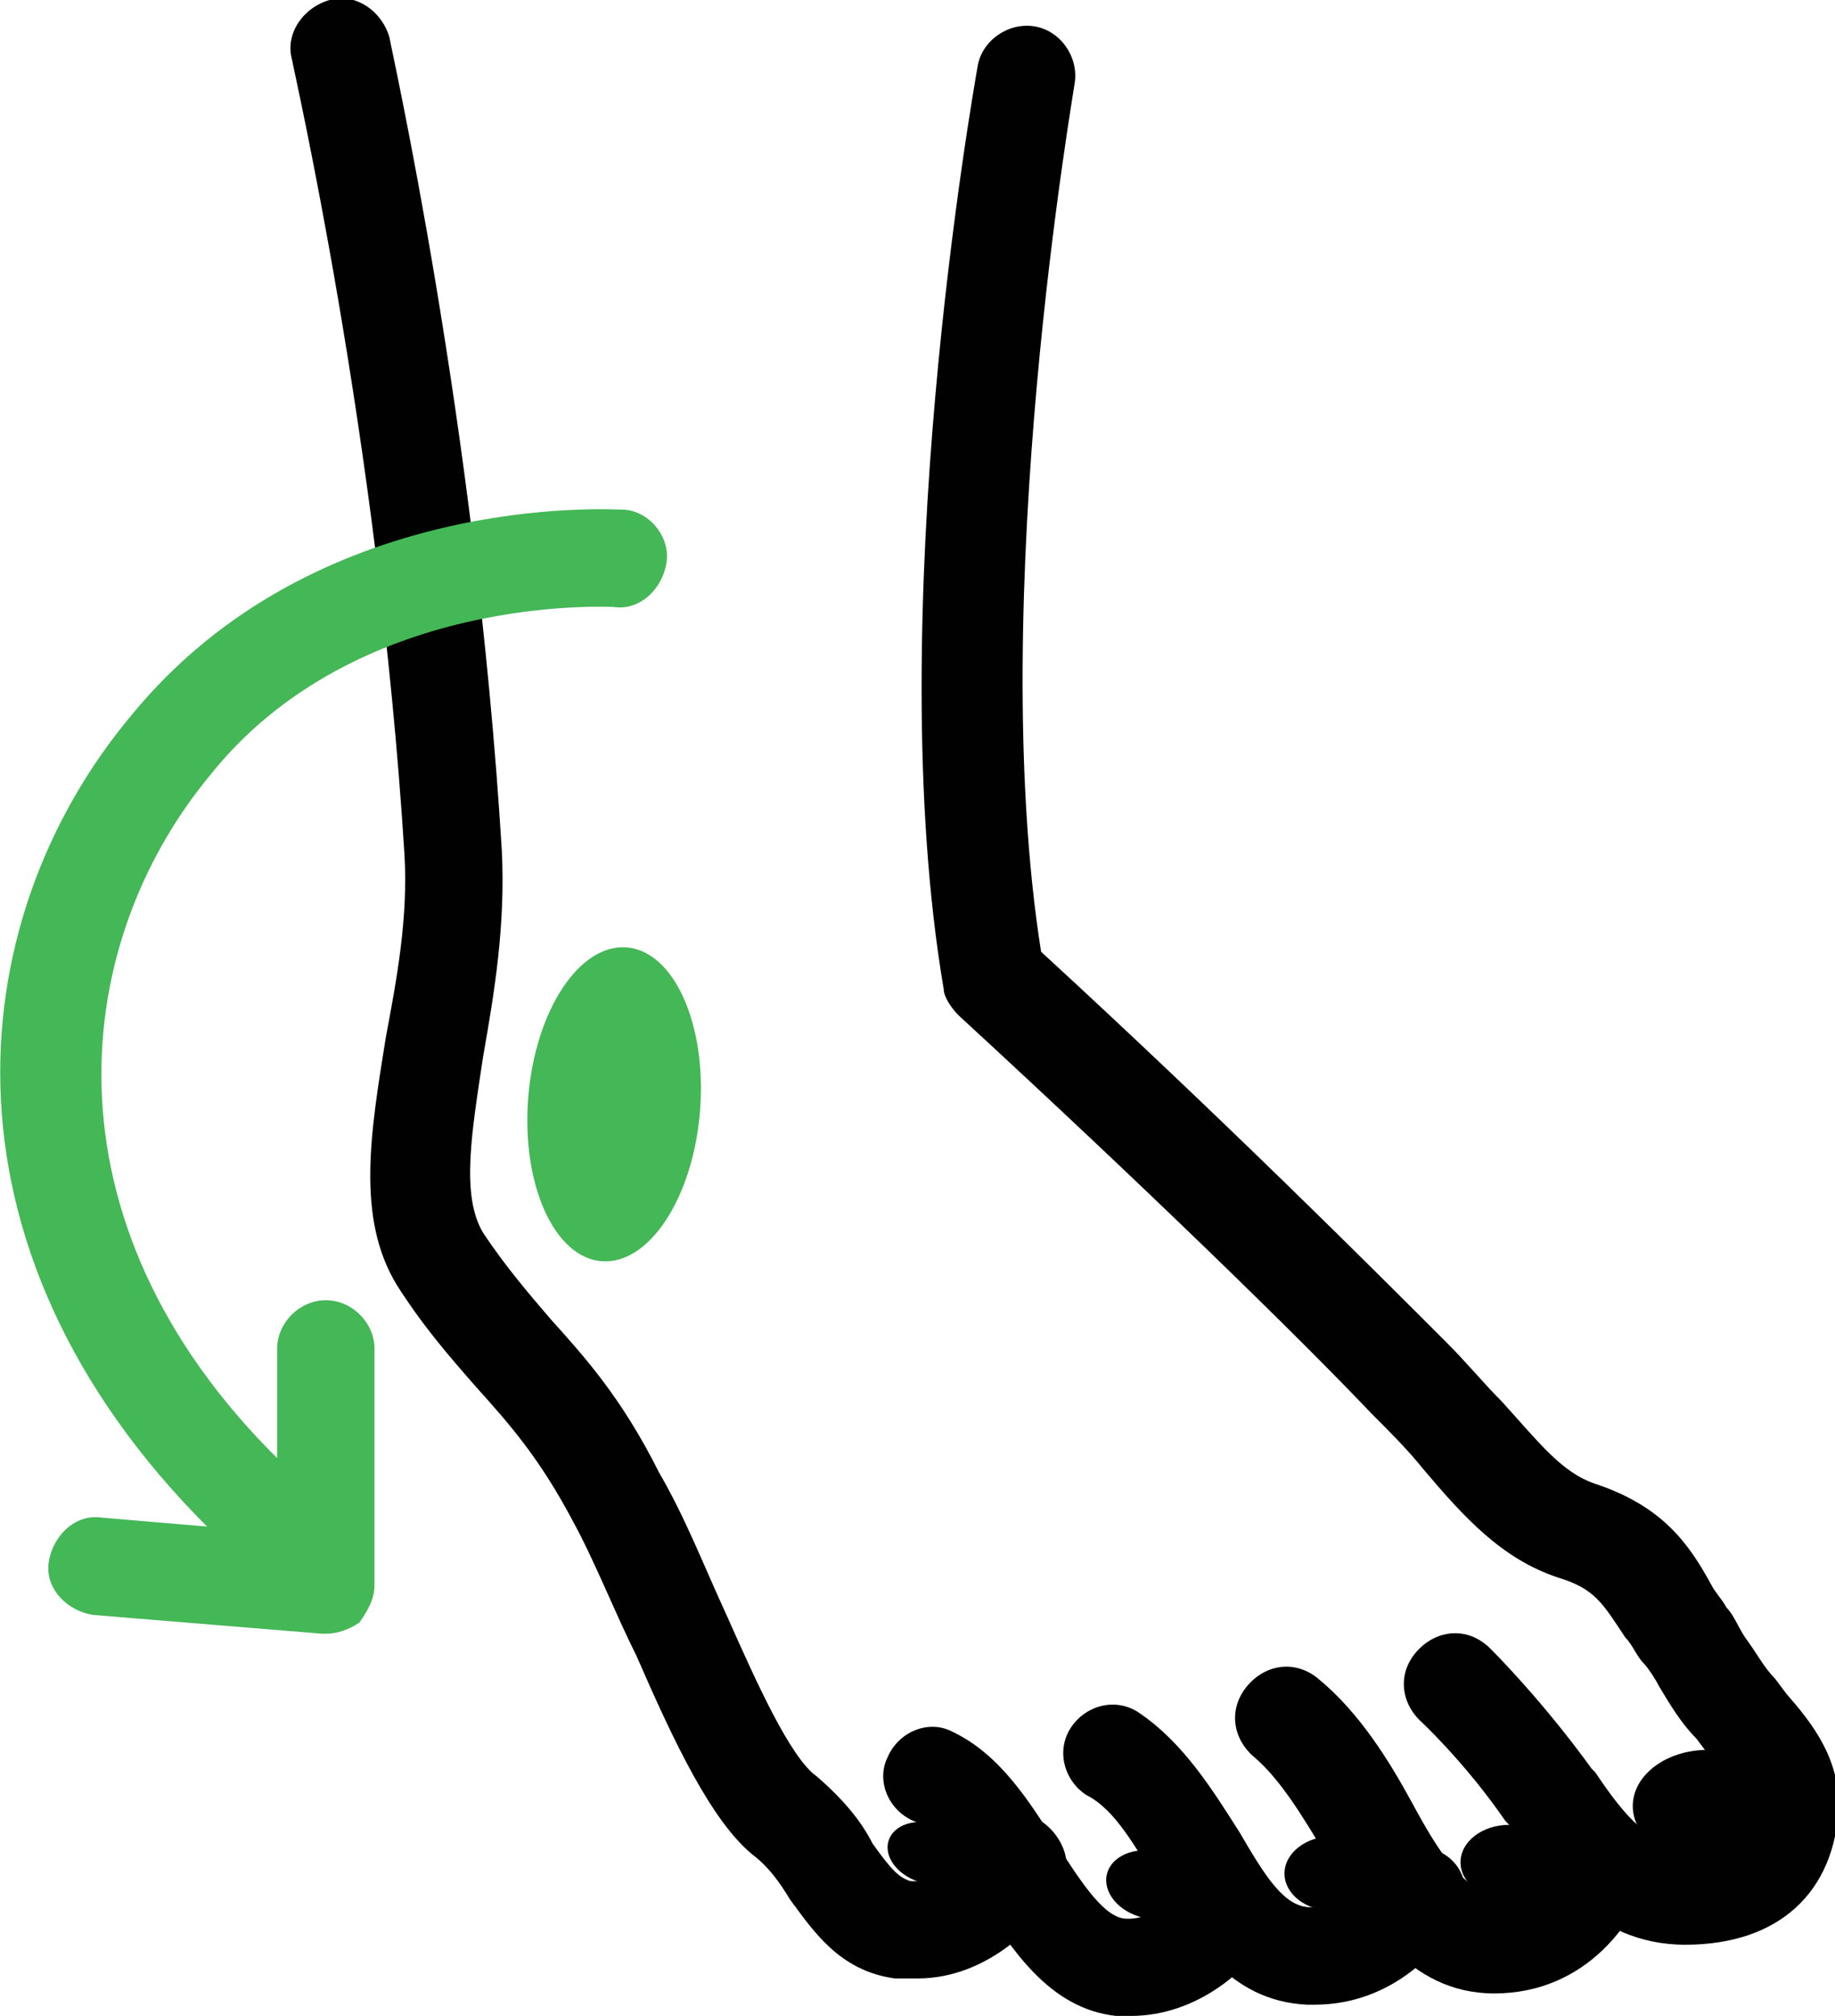
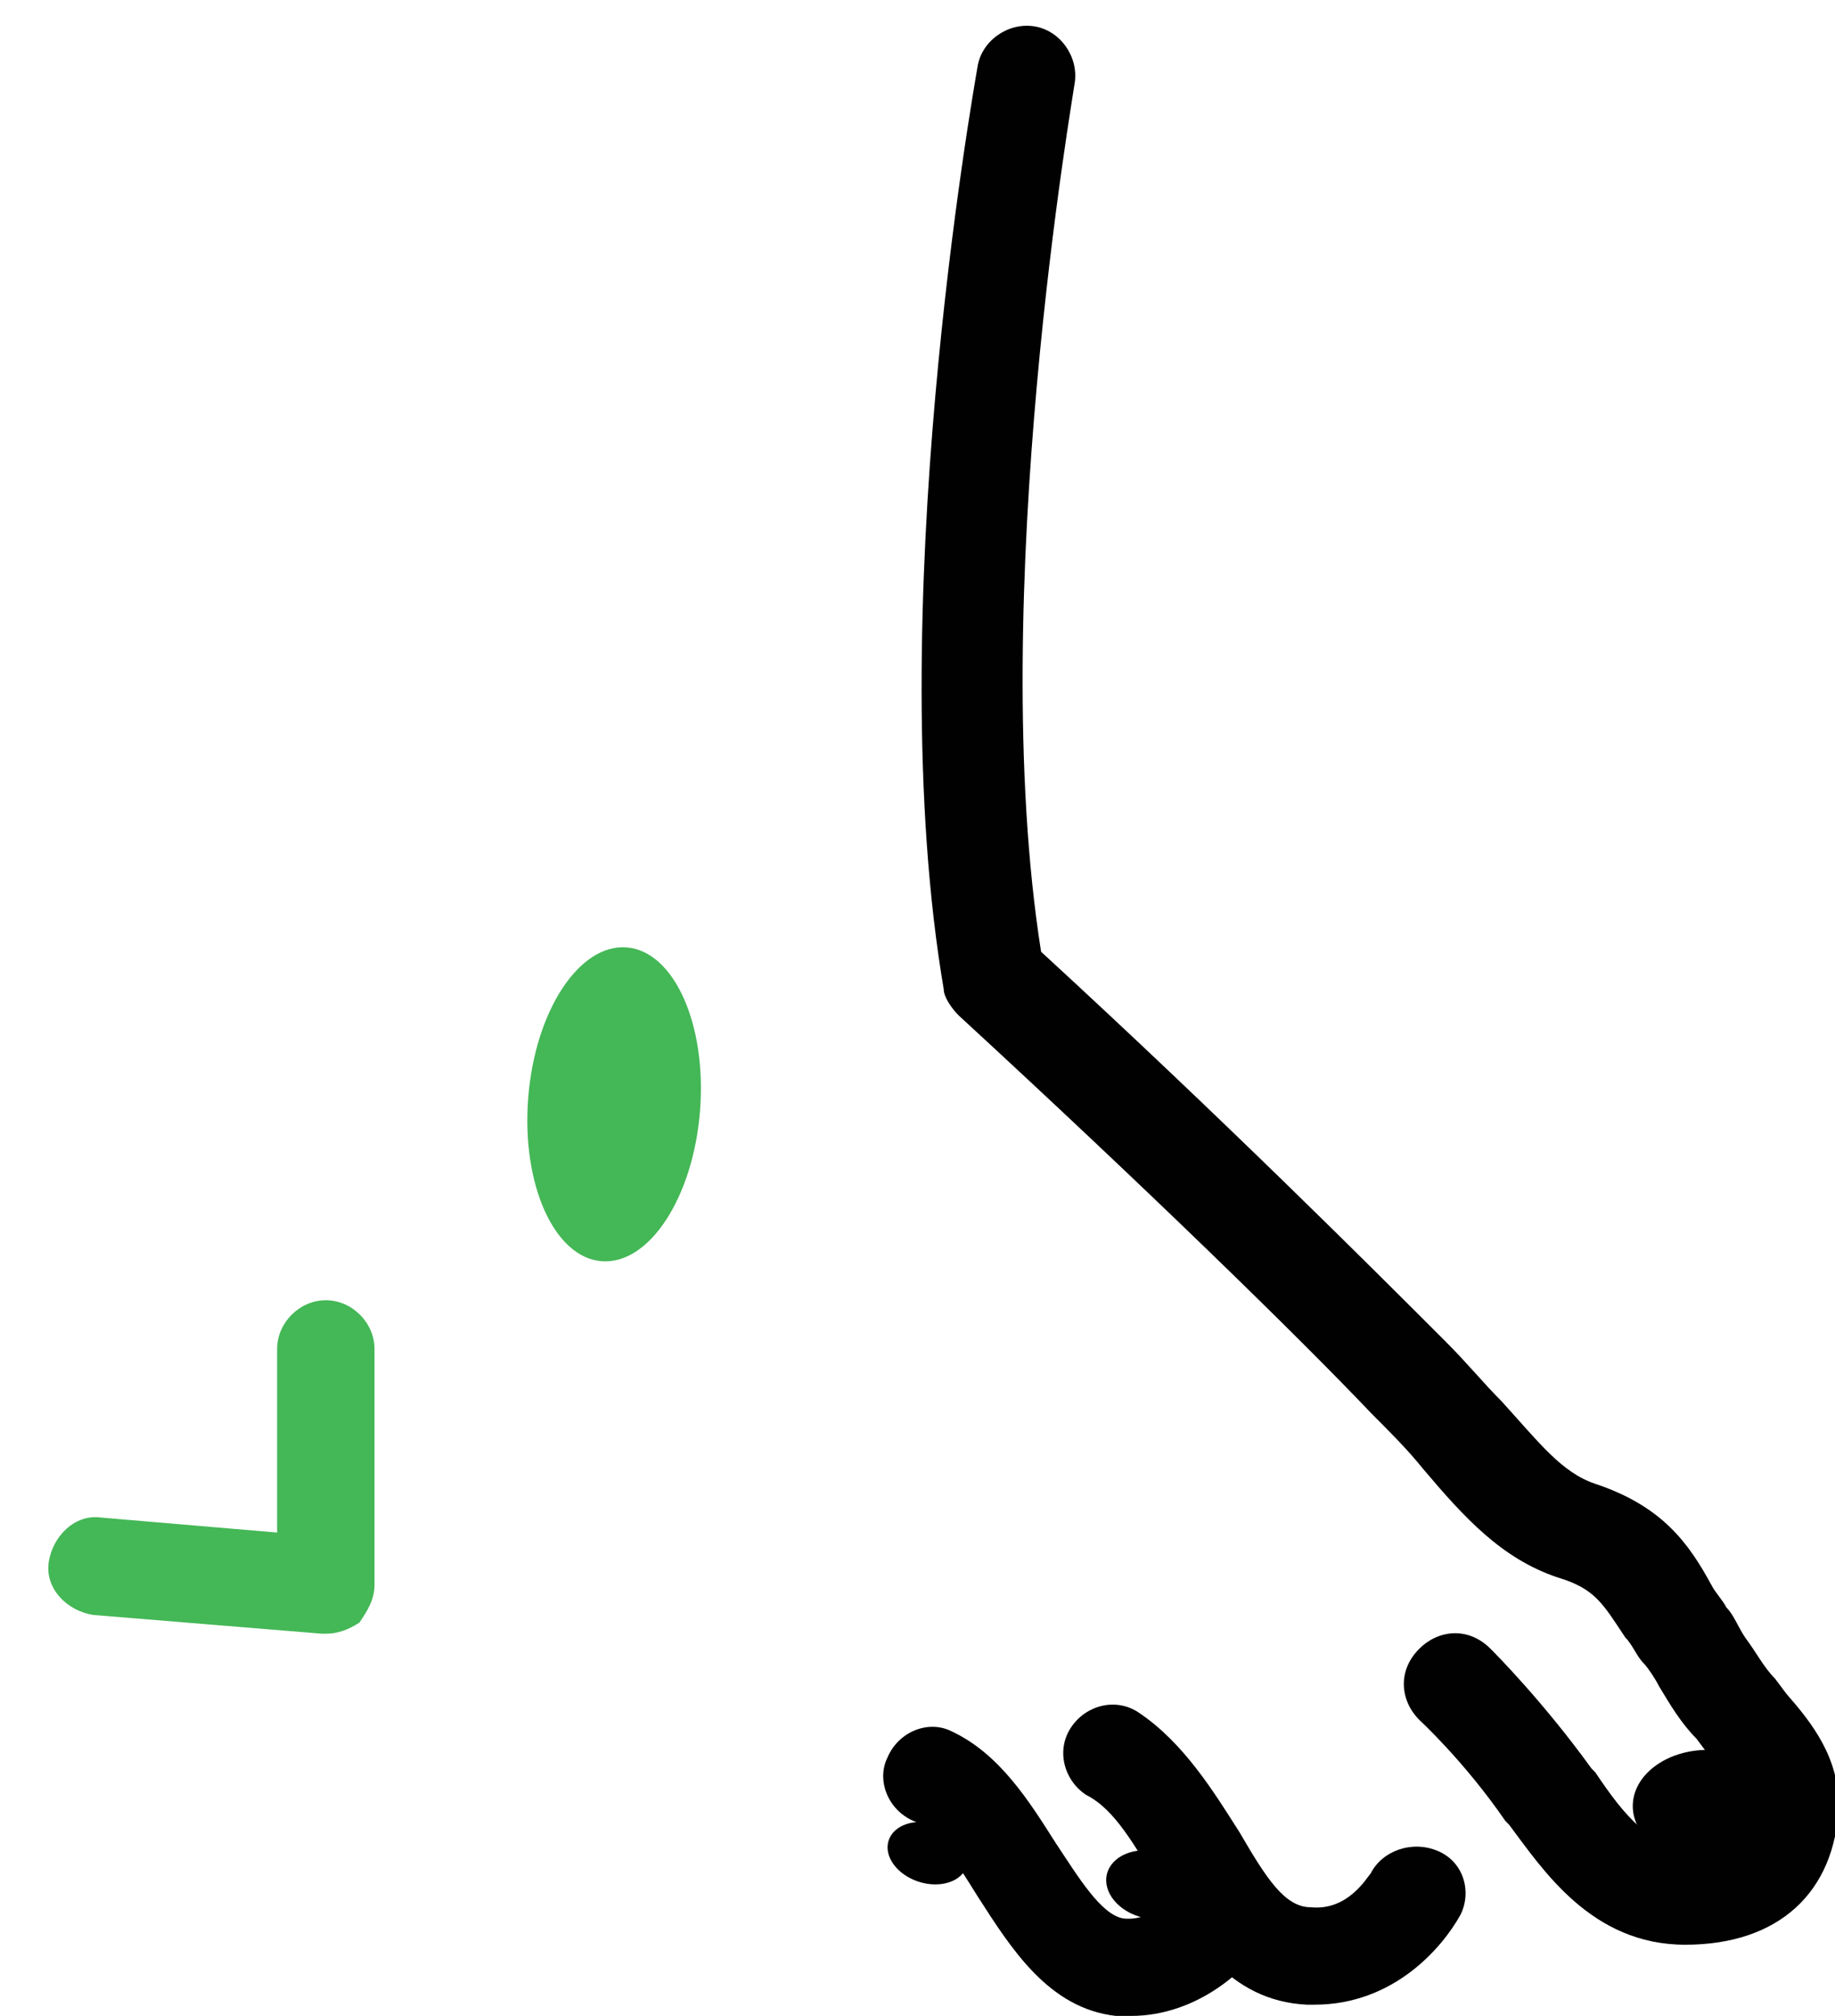
<svg xmlns="http://www.w3.org/2000/svg" enable-background="new 0 0 49 53.8" viewBox="0 0 49 53.8">
  <g fill="#010101">
    <path d="m45 51.9c-2.5 0-3.8-2-4.7-3.2l-.1-.1c-1.1-1.6-2.3-2.7-2.3-2.7-.5-.5-.6-1.3 0-1.9.5-.5 1.3-.6 1.9 0 .1.1 1.4 1.4 2.7 3.2l.1.1c.8 1.2 1.5 2 2.5 2s1.3-.3 1.3-1.2c0-.3-.4-.8-.8-1.3l-.3-.4c-.4-.4-.7-.9-1-1.4-.1-.2-.3-.5-.4-.6-.2-.2-.3-.5-.5-.7-.6-.9-.8-1.3-1.8-1.6-1.5-.5-2.5-1.6-3.6-2.9-.4-.5-.9-1-1.4-1.5-1.9-2-6-6-11-10.6-.2-.2-.4-.5-.4-.7-1.7-10 .8-24 .9-24.6.1-.7.8-1.2 1.5-1.1s1.2.8 1.1 1.5c0 .1-2.4 13.7-.9 23.2 4.9 4.5 8.9 8.5 10.8 10.4.6.6 1 1.1 1.5 1.6 1 1.1 1.6 1.9 2.5 2.2 1.8.6 2.5 1.6 3.1 2.7.1.2.3.4.4.6.2.2.3.5.5.8.3.4.5.8.8 1.1l.3.4c.7.8 1.4 1.7 1.4 3-.1 2.3-1.6 3.7-4.1 3.7z" />
-     <path d="m39.9 53.2c-2.3 0-3.5-2-4.5-3.7-.6-1-1.2-2-1.9-2.6-.6-.5-.7-1.3-.2-1.9s1.3-.7 1.9-.2c1.1.9 1.9 2.2 2.5 3.3.7 1.3 1.4 2.4 2.2 2.4 1.2 0 1.6-1.3 1.6-1.3.2-.7 1-1.1 1.7-.8.7.2 1.1 1 .8 1.7-.3 1.1-1.6 3.1-4.1 3.1z" />
    <path d="m35.1 53.5c-.1 0-.2 0-.2 0-2.1-.1-3.1-1.8-4-3.3-.6-.9-1.1-1.9-1.9-2.3-.6-.4-.8-1.2-.4-1.8s1.2-.8 1.8-.4c1.2.8 2 2.1 2.7 3.2.7 1.2 1.2 2 1.9 2 1 .1 1.5-.8 1.6-.9.3-.6 1.1-.9 1.8-.6s.9 1.1.6 1.7c-.5.9-1.8 2.4-3.9 2.4z" />
    <path d="m30.2 53.8c-.1 0-.3 0-.4 0-1.8-.2-2.8-1.8-3.7-3.2-.5-.8-1.1-1.8-1.7-2-.7-.3-1-1.1-.7-1.7.3-.7 1.1-1 1.7-.7 1.3.6 2.1 1.9 2.8 3 .6.9 1.2 1.9 1.8 2 .9.1 1.7-.9 1.7-1 .4-.6 1.3-.7 1.8-.3.6.4.7 1.3.3 1.8-.4.8-1.8 2.1-3.6 2.1z" />
-     <path d="m24.5 52.8c-.2 0-.4 0-.6 0-1.5-.2-2.2-1.3-2.8-2.1-.3-.5-.6-.9-1-1.2-1.1-.9-2.1-3-3.1-5.3-.6-1.2-1.1-2.5-1.7-3.6-.9-1.7-1.7-2.6-2.6-3.6-.7-.8-1.4-1.6-2.1-2.7-1.1-1.8-.7-4.1-.3-6.6.3-1.6.6-3.2.5-4.9-.7-11.2-3-21.1-3-21.2-.2-.7.3-1.4 1-1.6s1.4.3 1.6 1c0 .1 2.3 10.2 3 21.7.1 2-.2 3.8-.5 5.5-.3 2-.6 3.7 0 4.7.6.9 1.2 1.6 1.8 2.3.9 1 1.9 2.1 2.9 4.1.7 1.2 1.2 2.5 1.8 3.8.8 1.8 1.7 3.8 2.4 4.3.7.6 1.2 1.2 1.5 1.8.5.7.7.9 1 1 .9.1 1.7-1.1 1.7-1.1.4-.6 1.2-.9 1.8-.5s.9 1.2.5 1.8c-.5.9-1.9 2.4-3.8 2.4z" />
    <ellipse cx="45.6" cy="48.2" rx="2" ry="1.5" />
-     <ellipse cx="40.3" cy="49.7" rx="1.3" ry="1" />
-     <ellipse cx="35.6" cy="50" rx="1.3" ry="1" />
    <ellipse cx="30.7" cy="50.3" rx=".9" ry="1.2" transform="matrix(.237 -.972 .972 .237 -25.443 68.219)" />
    <ellipse cx="24.8" cy="49.4" rx=".8" ry="1.1" transform="matrix(.309 -.951 .951 .309 -29.867 57.777)" />
  </g>
-   <path d="m6.9 41.6c-.3 0-.7-.1-.9-.4-8-7.6-7.1-16.6-2.5-22.1 4.9-6 12.8-5.5 13.1-5.5.7 0 1.3.7 1.2 1.4s-.7 1.3-1.4 1.2c-.1 0-6.9-.4-10.8 4.5-3.8 4.6-4.6 12.2 2.2 18.6.5.5.6 1.3.1 1.9-.3.2-.6.4-1 .4z" fill="#44b756" />
-   <path d="m8.7 43.6h-.1l-6.1-.5c-.7-.1-1.3-.7-1.2-1.4s.7-1.3 1.4-1.2l4.7.4v-4.9c0-.7.6-1.3 1.3-1.3s1.3.6 1.3 1.3v6.3c0 .4-.2.7-.4 1-.3.2-.6.3-.9.3z" fill="#44b756" />
+   <path d="m8.7 43.6h-.1l-6.1-.5c-.7-.1-1.3-.7-1.2-1.4s.7-1.3 1.4-1.2l4.7.4v-4.9c0-.7.6-1.3 1.3-1.3s1.3.6 1.3 1.3v6.3c0 .4-.2.7-.4 1-.3.2-.6.3-.9.3" fill="#44b756" />
  <ellipse cx="16.4" cy="29.4" fill="#44b756" rx="4.2" ry="2.3" transform="matrix(.08 -.997 .997 .08 -14.225 43.47)" />
</svg>